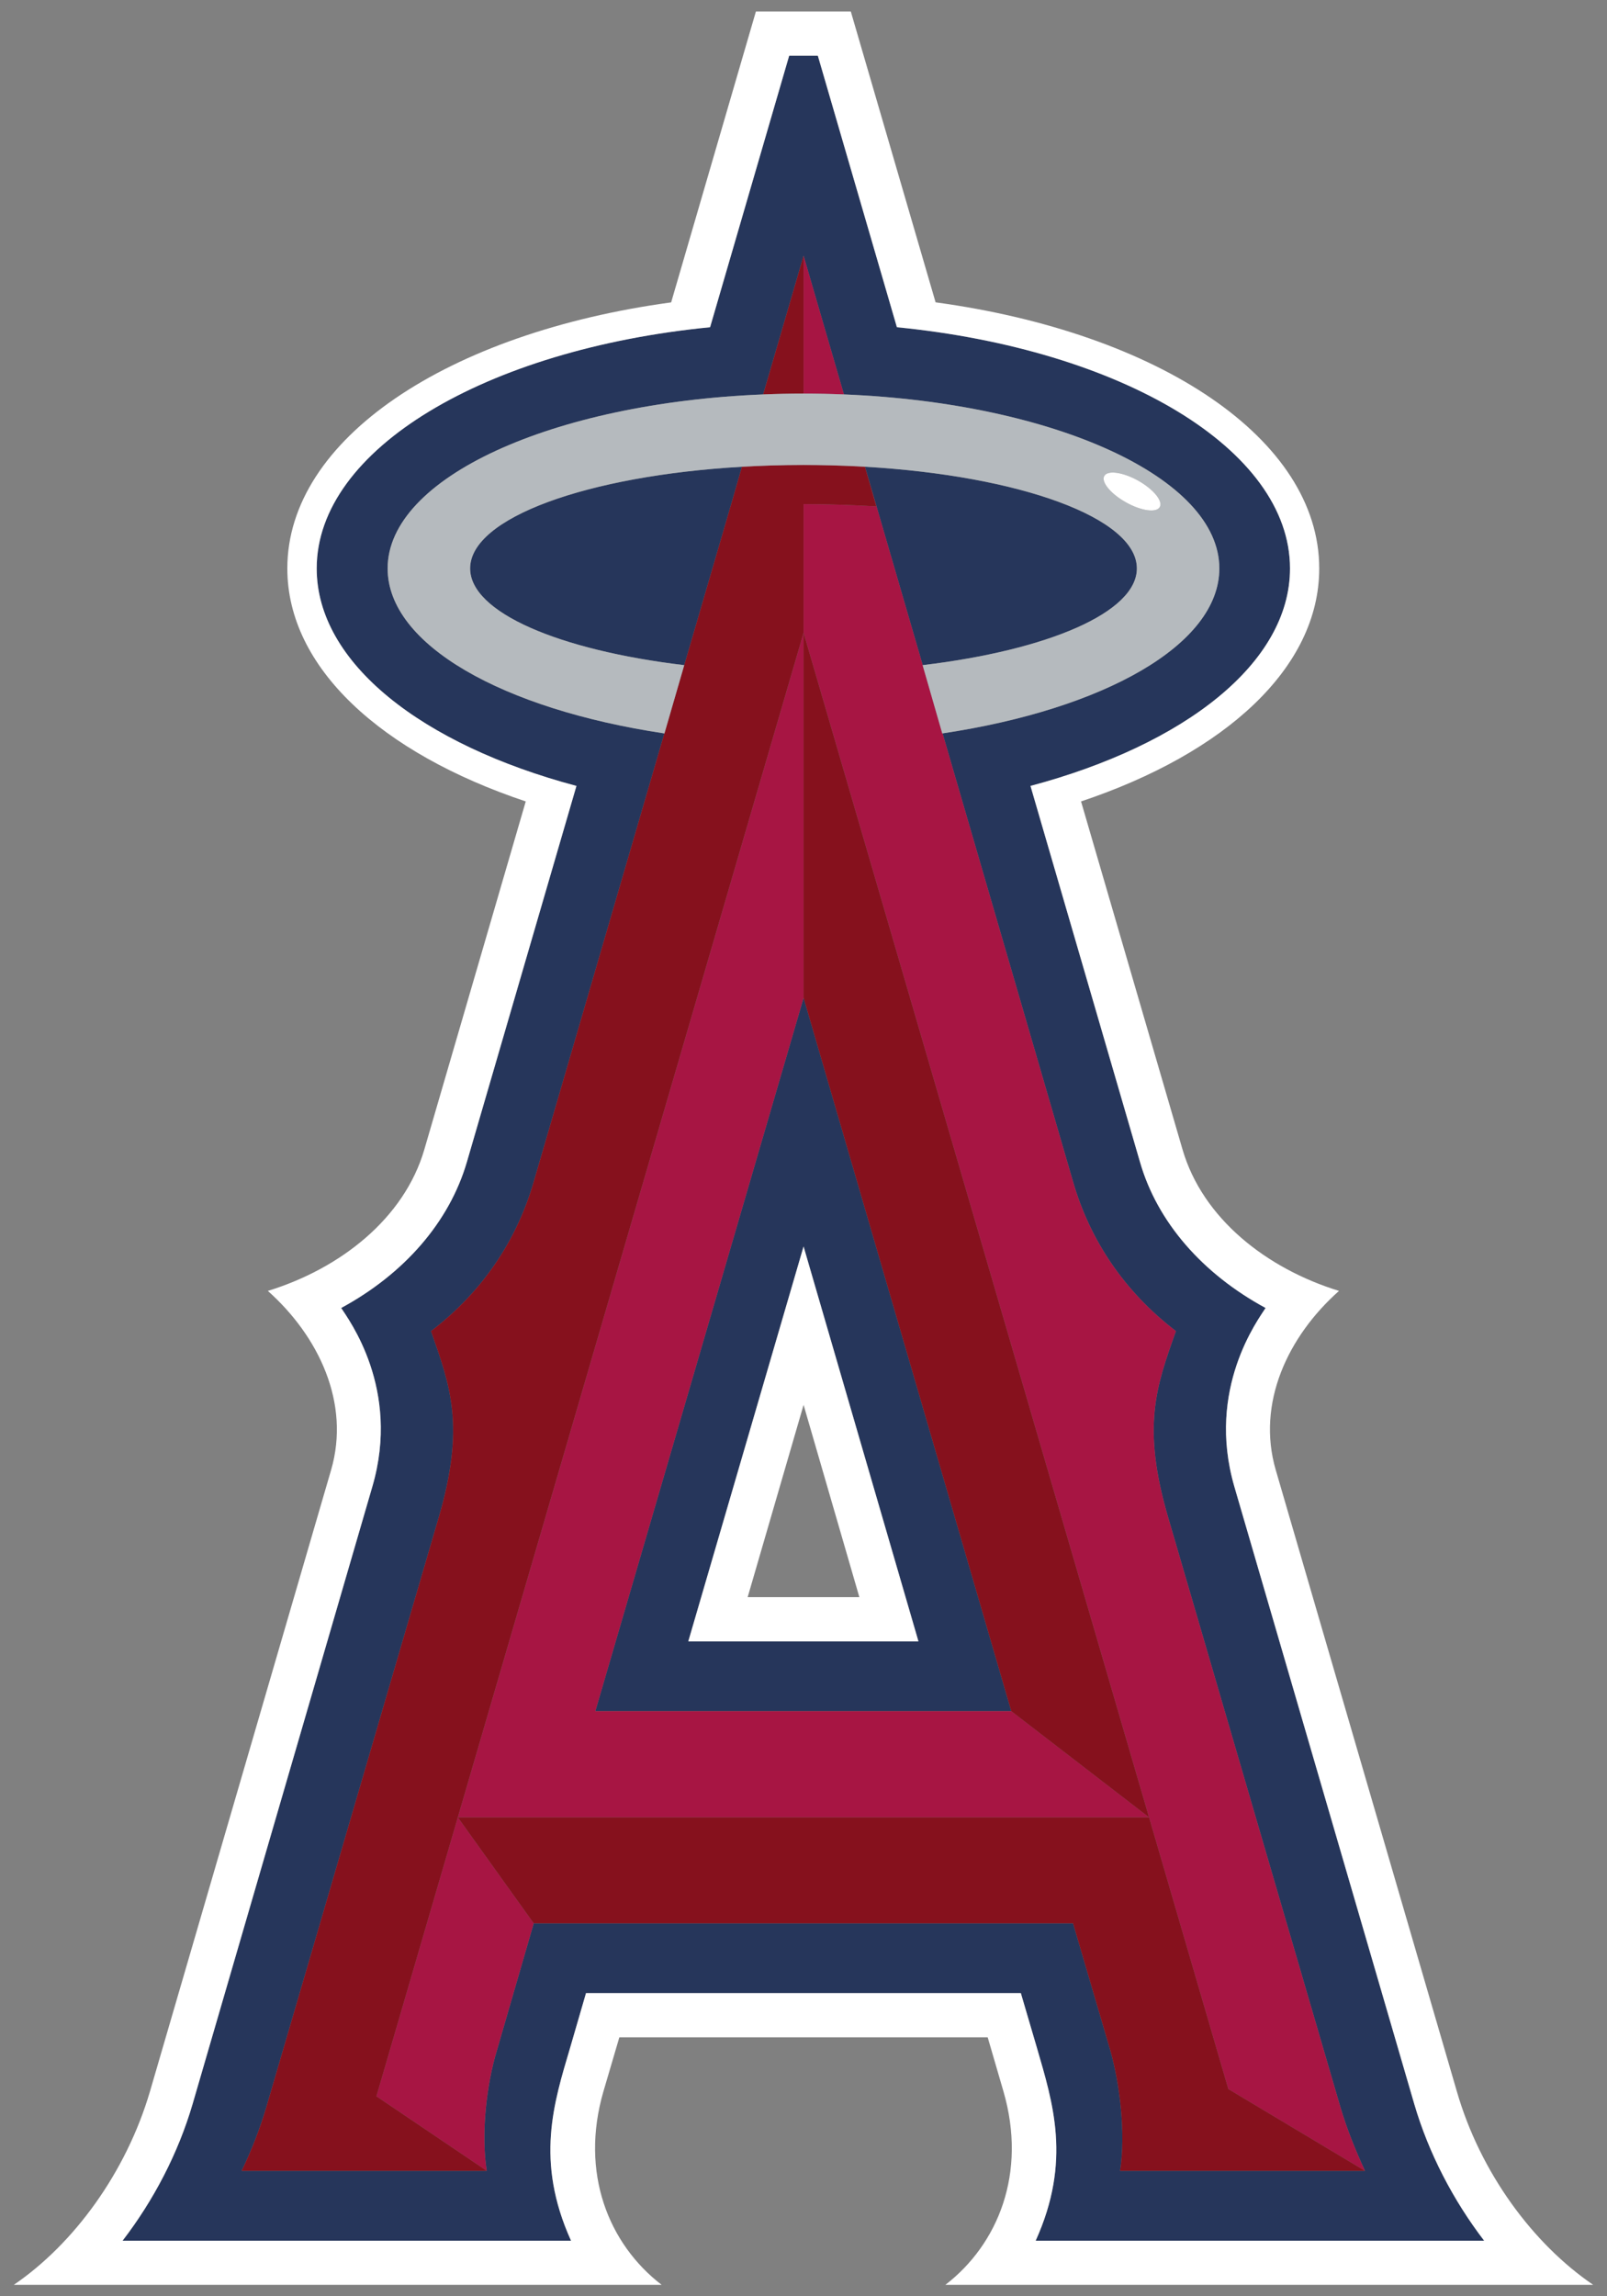
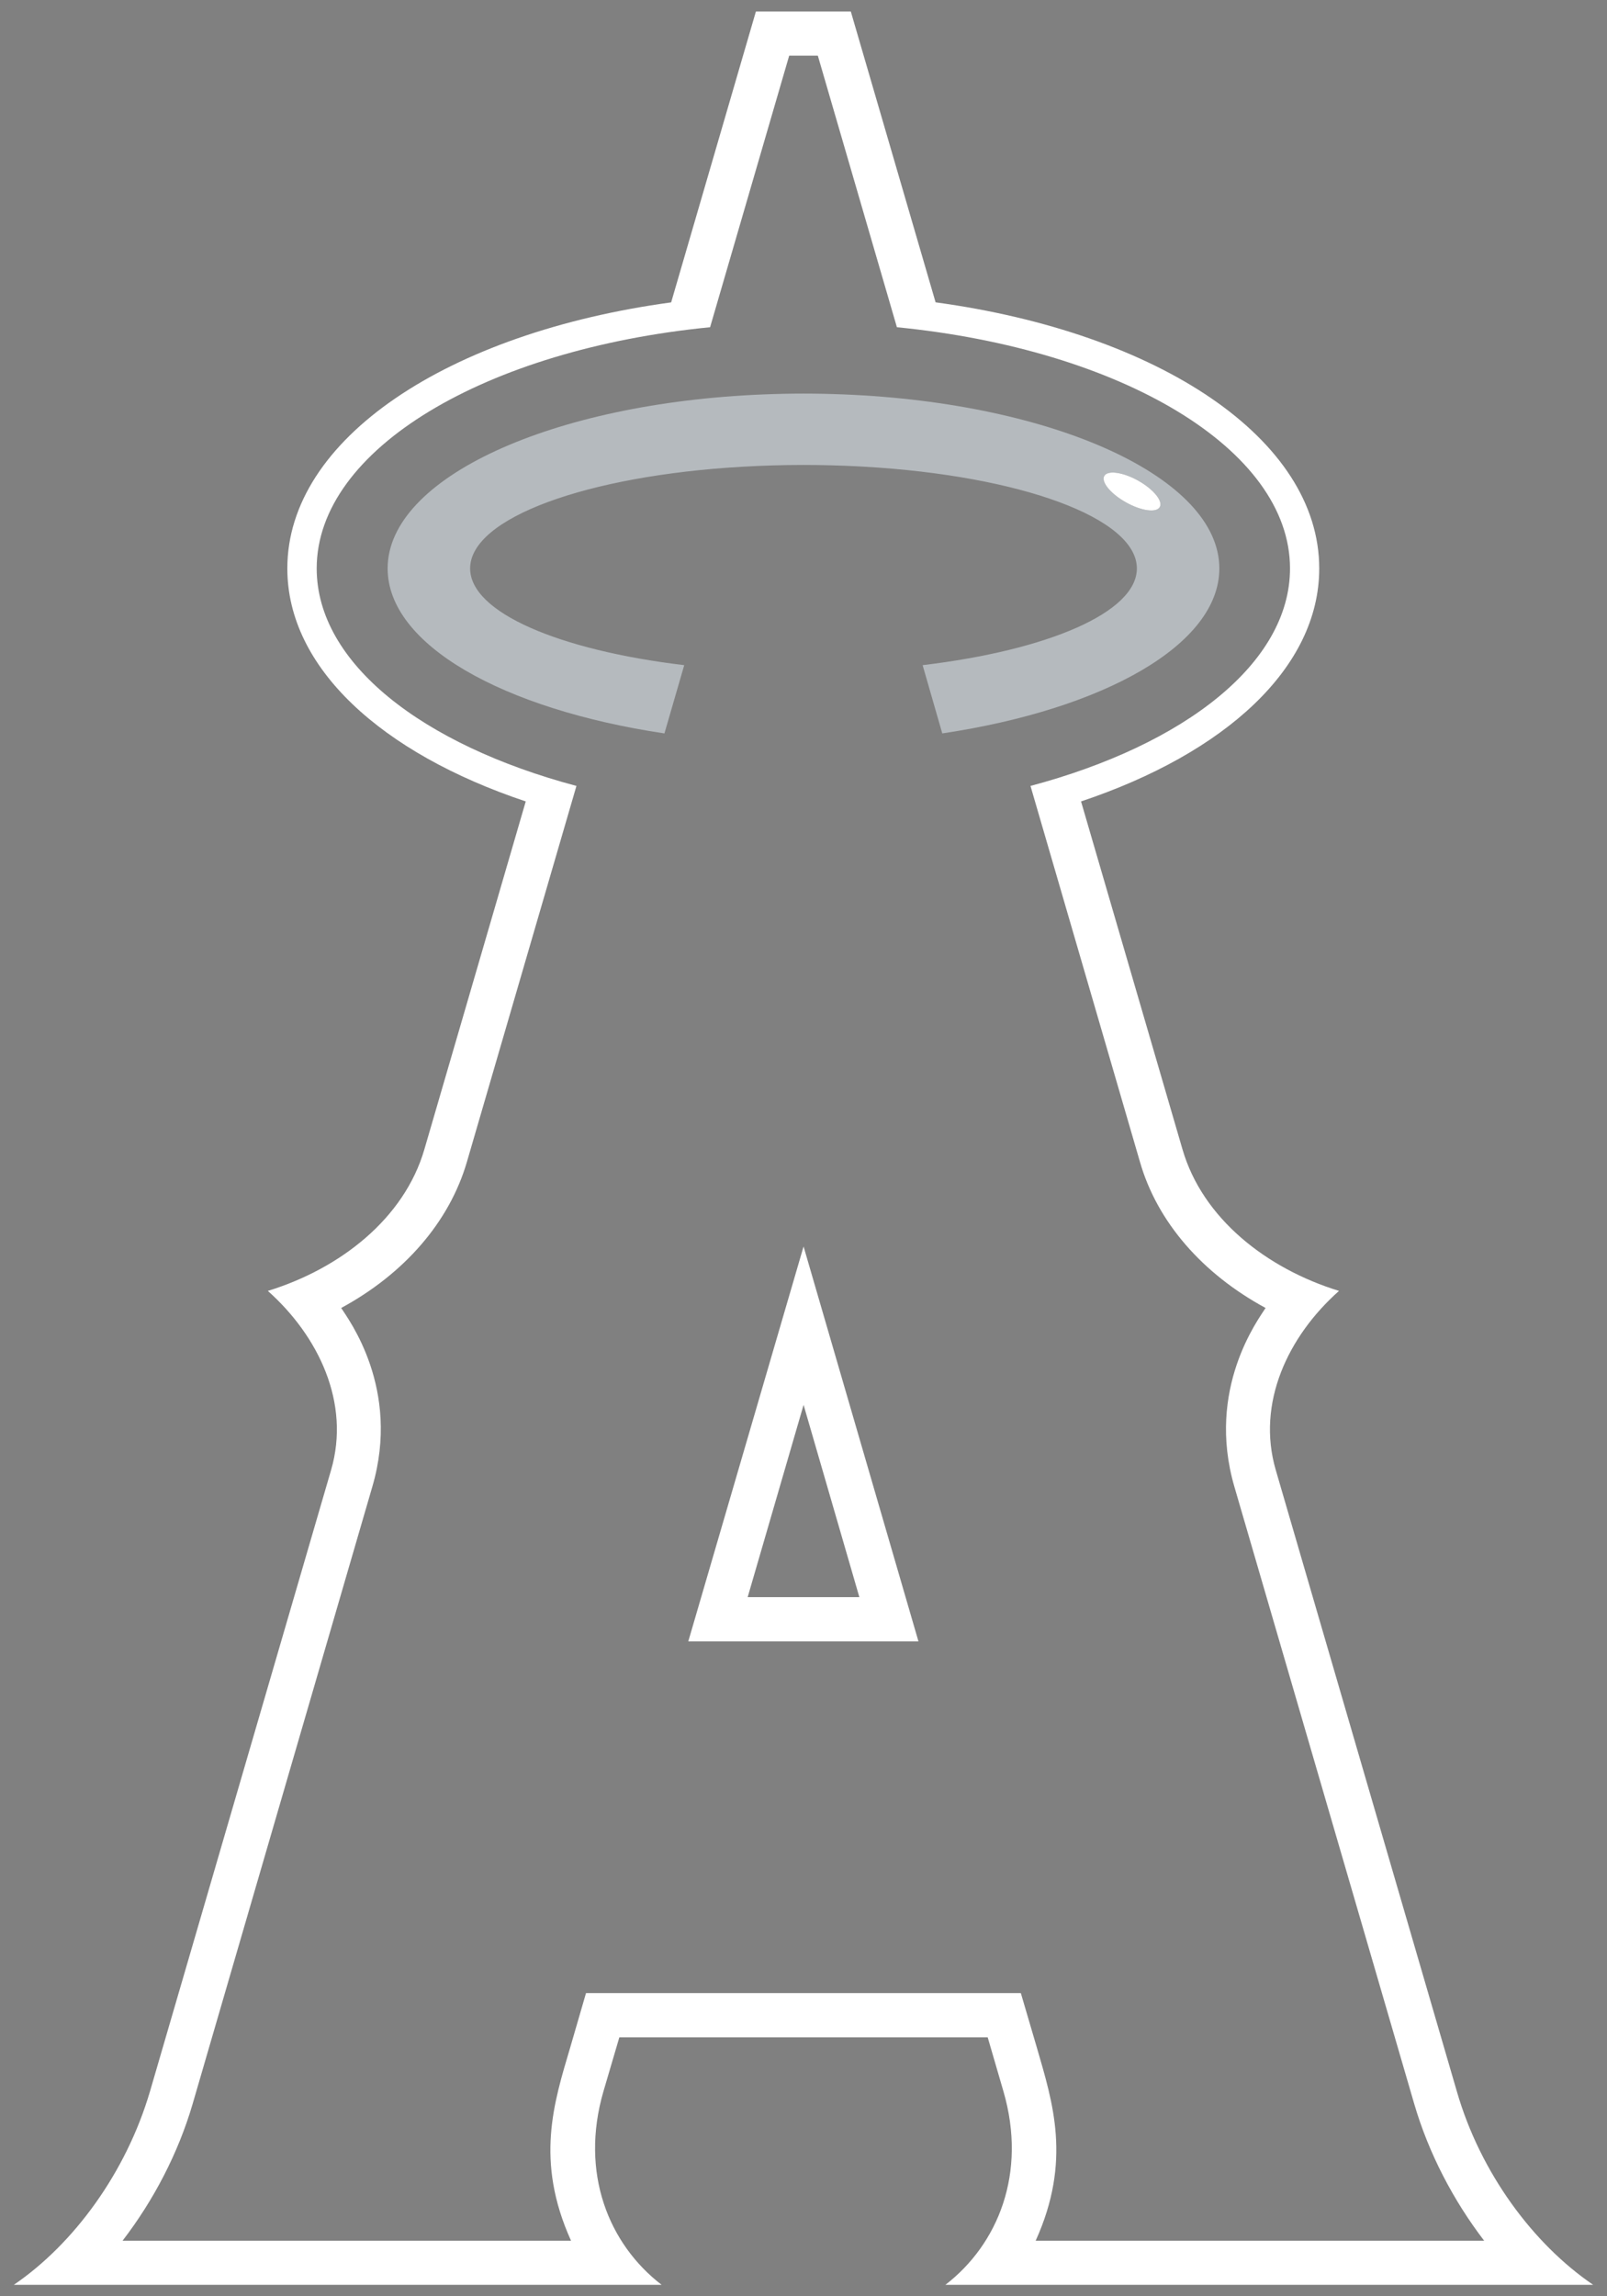
<svg xmlns="http://www.w3.org/2000/svg" version="1.1" id="Layer_1" x="0px" y="0px" width="140px" height="200px" viewBox="0 0 140 200" style="enable-background:new 0 0 140 200;" xml:space="preserve">
  <rect x="0" y="0" width="140" height="200" fill="#808080" stroke="none" />
-   <path id="color4" style="fill:#26365B;" d="M64.636,40.654l-0.895,3.115l-4.638,15.911l0.506-1.746  c-10.908-1.302-18.652-4.593-18.652-8.424C40.957,45.103,51.154,41.436,64.636,40.654z M88.934,173.594H51.053l-1.383,4.756  c-1.413,4.781-3.072,9.851,0.078,16.811H10.677c2.703-3.515,4.844-7.615,6.101-11.903l15.661-53.778  c2.497-8.529-2.103-14.593-2.715-15.559c5.447-2.951,9.418-7.444,10.959-12.745l9.536-32.723  C36.769,64.869,27.59,57.744,27.59,49.511c0-10.404,14.751-19.091,34.272-21.011l6.89-23.649h2.497L78.137,28.5  c19.516,1.923,34.247,10.609,34.247,21.011c0,8.233-9.168,15.358-22.609,18.942l9.53,32.723c1.515,5.301,5.502,9.794,10.95,12.745  c-0.603,0.966-5.2,7.03-2.72,15.559l15.675,53.778c1.256,4.288,3.396,8.388,6.088,11.903H90.226c3.15-6.96,1.489-12.03,0.106-16.811  L88.934,173.594z M93.483,167.518l3.239,11.04c0.86,3.027,1.356,7.287,0.86,10.516h21.332c-0.835-1.807-1.58-3.657-2.142-5.554  l-14.983-51.283c-2.352-8.008-1.057-11.47,0.655-16.302c-4.508-3.452-7.499-7.943-8.961-13.009L82.115,63.876  c14.043-2.104,24.113-7.718,24.113-14.365c0-7.901-14.356-14.412-32.707-15.157l-3.516-12.079l-3.521,12.079  C48.097,35.098,33.77,41.61,33.77,49.511c0,6.65,10.055,12.266,24.109,14.368l-11.382,39.048c-1.463,5.066-4.43,9.557-8.948,13.009  c1.695,4.832,3.004,8.294,0.65,16.302L23.203,183.52c-0.562,1.897-1.279,3.747-2.153,5.554h21.354  c-0.508-3.229-0.027-7.488,0.892-10.516l3.2-11.04H93.483z M51.864,149.037l18.143-62.128l18.095,62.128H51.864z M70.006,108.565  l-10.044,34.396h20.053L70.006,108.565z M99.044,49.511c0-4.409-10.213-8.077-23.688-8.858l5.03,17.281  C91.29,56.631,99.044,53.341,99.044,49.511z" />
-   <path id="color3" style="fill:#A71543;" d="M39.885,158.286l6.611,9.232l-3.2,11.04c-0.919,3.027-1.4,7.287-0.892,10.516  l-9.612-6.492L39.885,158.286z M51.864,149.037l18.143-62.128V55.116l-30.121,103.17h60.22l-12.003-9.249H51.864z M80.379,57.935  c0.002-0.001,0.005-0.001,0.007-0.001l-5.03-17.281c0,0-0.001,0-0.002,0l0.991,3.45c-2.052-0.117-4.181-0.196-6.338-0.196v11.209  l30.098,103.17l6.907,23.668l11.901,7.121c-0.835-1.807-1.58-3.657-2.142-5.554l-14.983-51.283  c-2.352-8.008-1.057-11.47,0.655-16.302c-4.508-3.452-7.499-7.943-8.961-13.009L82.115,63.876c-0.008,0.001-0.016,0.002-0.025,0.004  L80.379,57.935z M73.522,34.354l-3.516-12.079v12.006C71.193,34.281,72.365,34.307,73.522,34.354z M57.879,63.879l-11.382,39.048  L57.879,63.879L57.879,63.879z M59.103,59.681l4.638-15.911l-0.001,0.002l-4.639,15.913L59.103,59.681z M66.486,34.354  L66.486,34.354l3.521-12.079L66.486,34.354z M74.692,40.616c-1.526-0.077-3.09-0.118-4.686-0.118  C71.596,40.498,73.153,40.551,74.692,40.616z" />
-   <path id="color2" style="fill:#86111D;" d="M64.636,40.654c0.004,0,0.009,0,0.013,0l-0.908,3.116L64.636,40.654z M70.006,86.909  l18.095,62.128l12.003,9.249L70.006,55.116V86.909z M70.006,34.281V22.276l-3.521,12.079C67.644,34.307,68.818,34.281,70.006,34.281  z M96.721,178.558c0.86,3.027,1.356,7.287,0.86,10.516h21.332l-11.901-7.121l-6.907-23.668h-60.22l30.121-103.17V43.907  c2.157,0,4.286,0.079,6.338,0.196l-0.991-3.45c-0.219-0.012-0.439-0.025-0.661-0.037c-1.539-0.065-3.096-0.118-4.686-0.118  c-1.831,0-3.62,0.055-5.357,0.156l-0.908,3.116l-0.001,0.002l-4.639,15.913l-1.217,4.196c-0.002-0.001-0.004-0.001-0.006-0.001  l-11.382,39.048c-1.463,5.066-4.43,9.557-8.948,13.009c1.695,4.832,3.004,8.294,0.65,16.302L23.203,183.52  c-0.562,1.897-1.279,3.747-2.153,5.554h21.354l-9.612-6.492l7.093-24.296l6.611,9.232h46.986L96.721,178.558z" />
  <path id="color1" style="fill:#B5BABE;" d="M73.522,34.354c-1.157-0.047-2.329-0.073-3.516-0.073c-1.188,0-2.362,0.026-3.521,0.073  C48.097,35.098,33.77,41.61,33.77,49.511c0,6.65,10.055,12.266,24.109,14.368c0.002,0,0.004,0,0.006,0.001l1.193-4.115l0.025-0.085  l0.506-1.746c-10.908-1.302-18.652-4.593-18.652-8.424c0-4.408,10.197-8.075,23.679-8.857c0.004,0,0.009,0,0.013,0  c1.737-0.101,3.526-0.156,5.357-0.156c1.596,0,3.16,0.042,4.686,0.118c0.222,0.011,0.442,0.024,0.661,0.037c0.001,0,0.002,0,0.002,0  c13.475,0.78,23.688,4.449,23.688,8.858c0,3.83-7.753,7.12-18.658,8.423c-0.002,0-0.005,0-0.007,0.001l1.712,5.945  c0.009-0.002,0.017-0.003,0.025-0.004c14.043-2.104,24.113-7.718,24.113-14.365C106.229,41.61,91.872,35.099,73.522,34.354z   M101.04,44.16c-0.295,0.524-1.613,0.341-2.949-0.408c-1.33-0.744-2.177-1.771-1.89-2.297c0.293-0.521,1.615-0.338,2.951,0.403  C100.483,42.607,101.33,43.638,101.04,44.16z" />
  <path id="fill" style="fill:#FFFFFF;" d="M80.015,142.962l-10.009-34.396l-10.044,34.396H80.015z M74.867,139.109h-9.732  l4.872-16.747L74.867,139.109z M82.366,199h56.426c-5.211-3.543-9.822-9.743-11.872-16.84l-15.778-54.128  c-1.698-5.83,1.07-11.653,5.511-15.597c-6.296-1.937-11.885-6.298-13.637-12.333L94.18,69.803  c12.561-4.202,20.75-11.642,20.75-20.292c0-11.287-13.971-20.529-33.422-23.178L74.121,1h-8.267L58.47,26.337  c-19.454,2.647-33.438,11.888-33.438,23.174c0,8.65,8.199,16.09,20.77,20.292l-8.83,30.299c-1.751,6.036-7.344,10.397-13.638,12.333  c4.425,3.944,7.21,9.767,5.511,15.597L13.065,182.16c-2.088,7.097-6.661,13.297-11.857,16.84h56.428  c-4.609-3.543-7.131-9.743-5.067-16.84l1.387-4.713h32.091l1.373,4.713C89.482,189.257,86.963,195.457,82.366,199z M51.053,173.594  l-1.383,4.756c-1.413,4.781-3.072,9.851,0.078,16.811H10.677c2.703-3.515,4.844-7.615,6.101-11.903l15.661-53.778  c2.497-8.529-2.103-14.593-2.715-15.559c5.447-2.951,9.418-7.444,10.959-12.745l9.536-32.723  C36.769,64.869,27.59,57.744,27.59,49.511c0-10.404,14.751-19.091,34.272-21.011l6.89-23.649h2.497L78.137,28.5  c19.516,1.923,34.247,10.609,34.247,21.011c0,8.233-9.168,15.358-22.609,18.942l9.53,32.723c1.515,5.301,5.502,9.794,10.95,12.745  c-0.603,0.966-5.2,7.03-2.72,15.559l15.675,53.778c1.256,4.288,3.396,8.388,6.088,11.903H90.226c3.15-6.96,1.489-12.03,0.106-16.811  l-1.398-4.756H51.053z M96.201,41.456c0.293-0.521,1.615-0.338,2.951,0.403c1.332,0.749,2.179,1.779,1.888,2.302  c-0.295,0.524-1.613,0.341-2.949-0.408C96.761,43.009,95.913,41.982,96.201,41.456z" />
</svg>